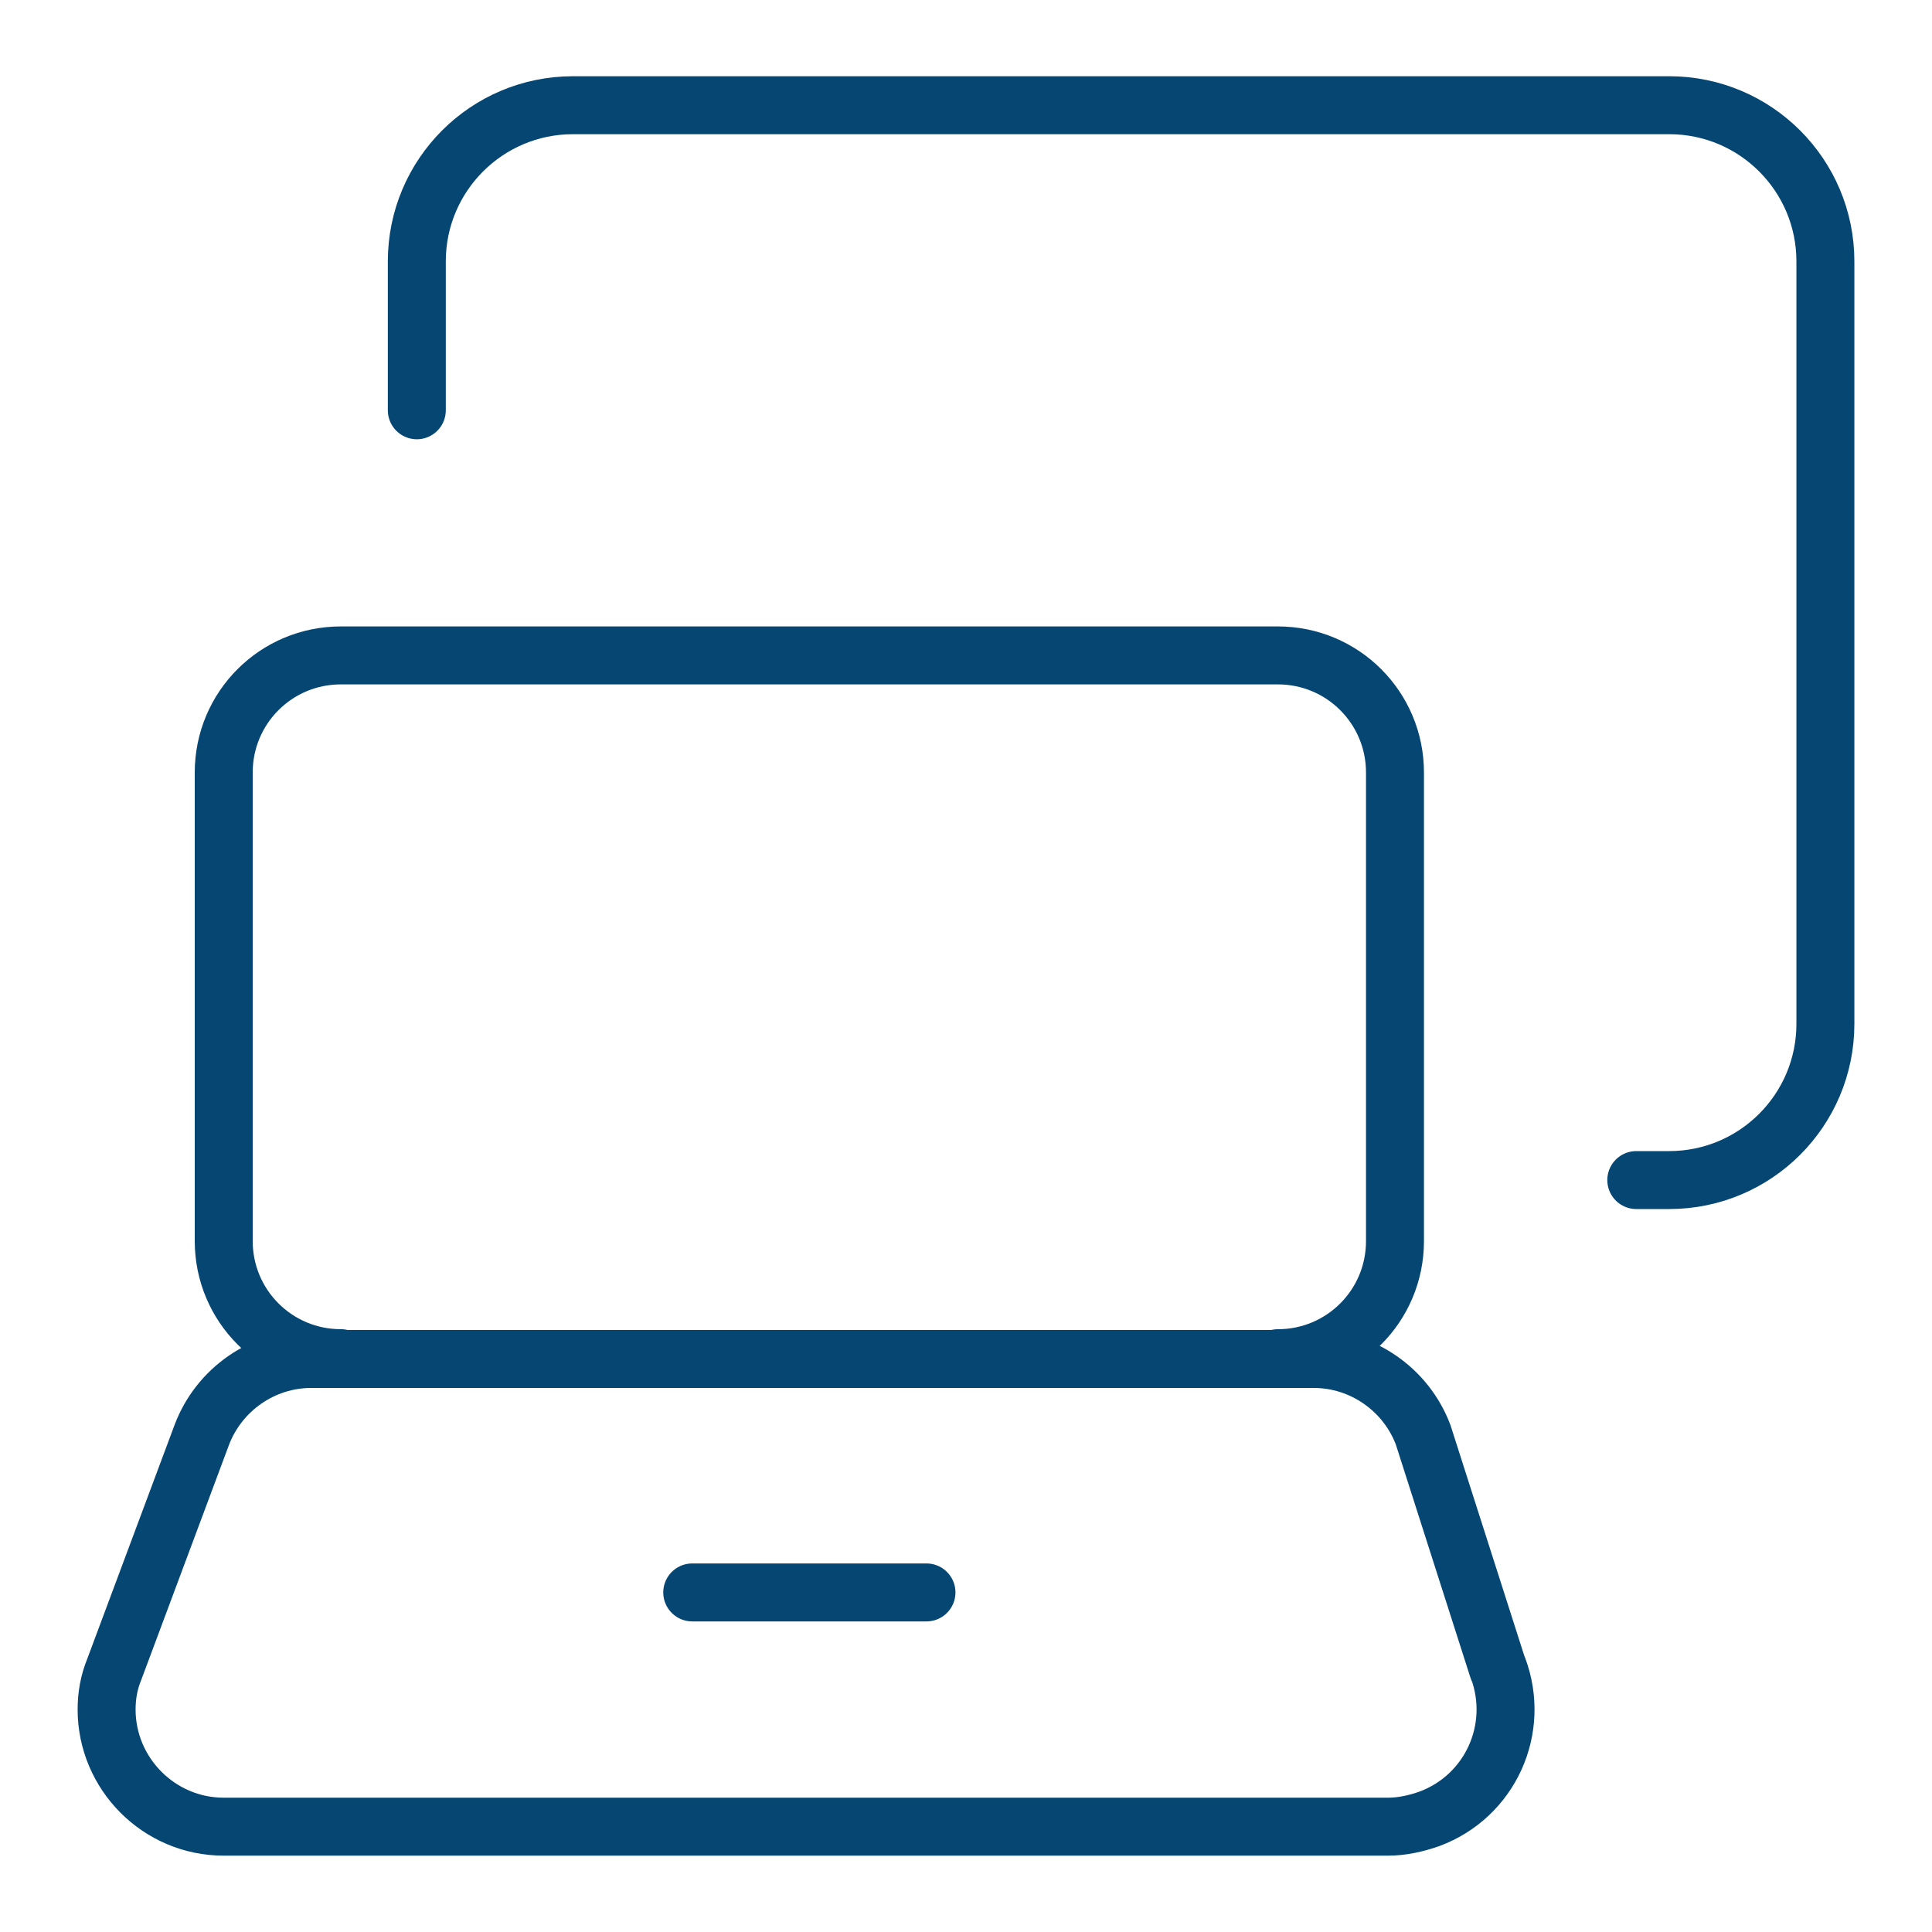
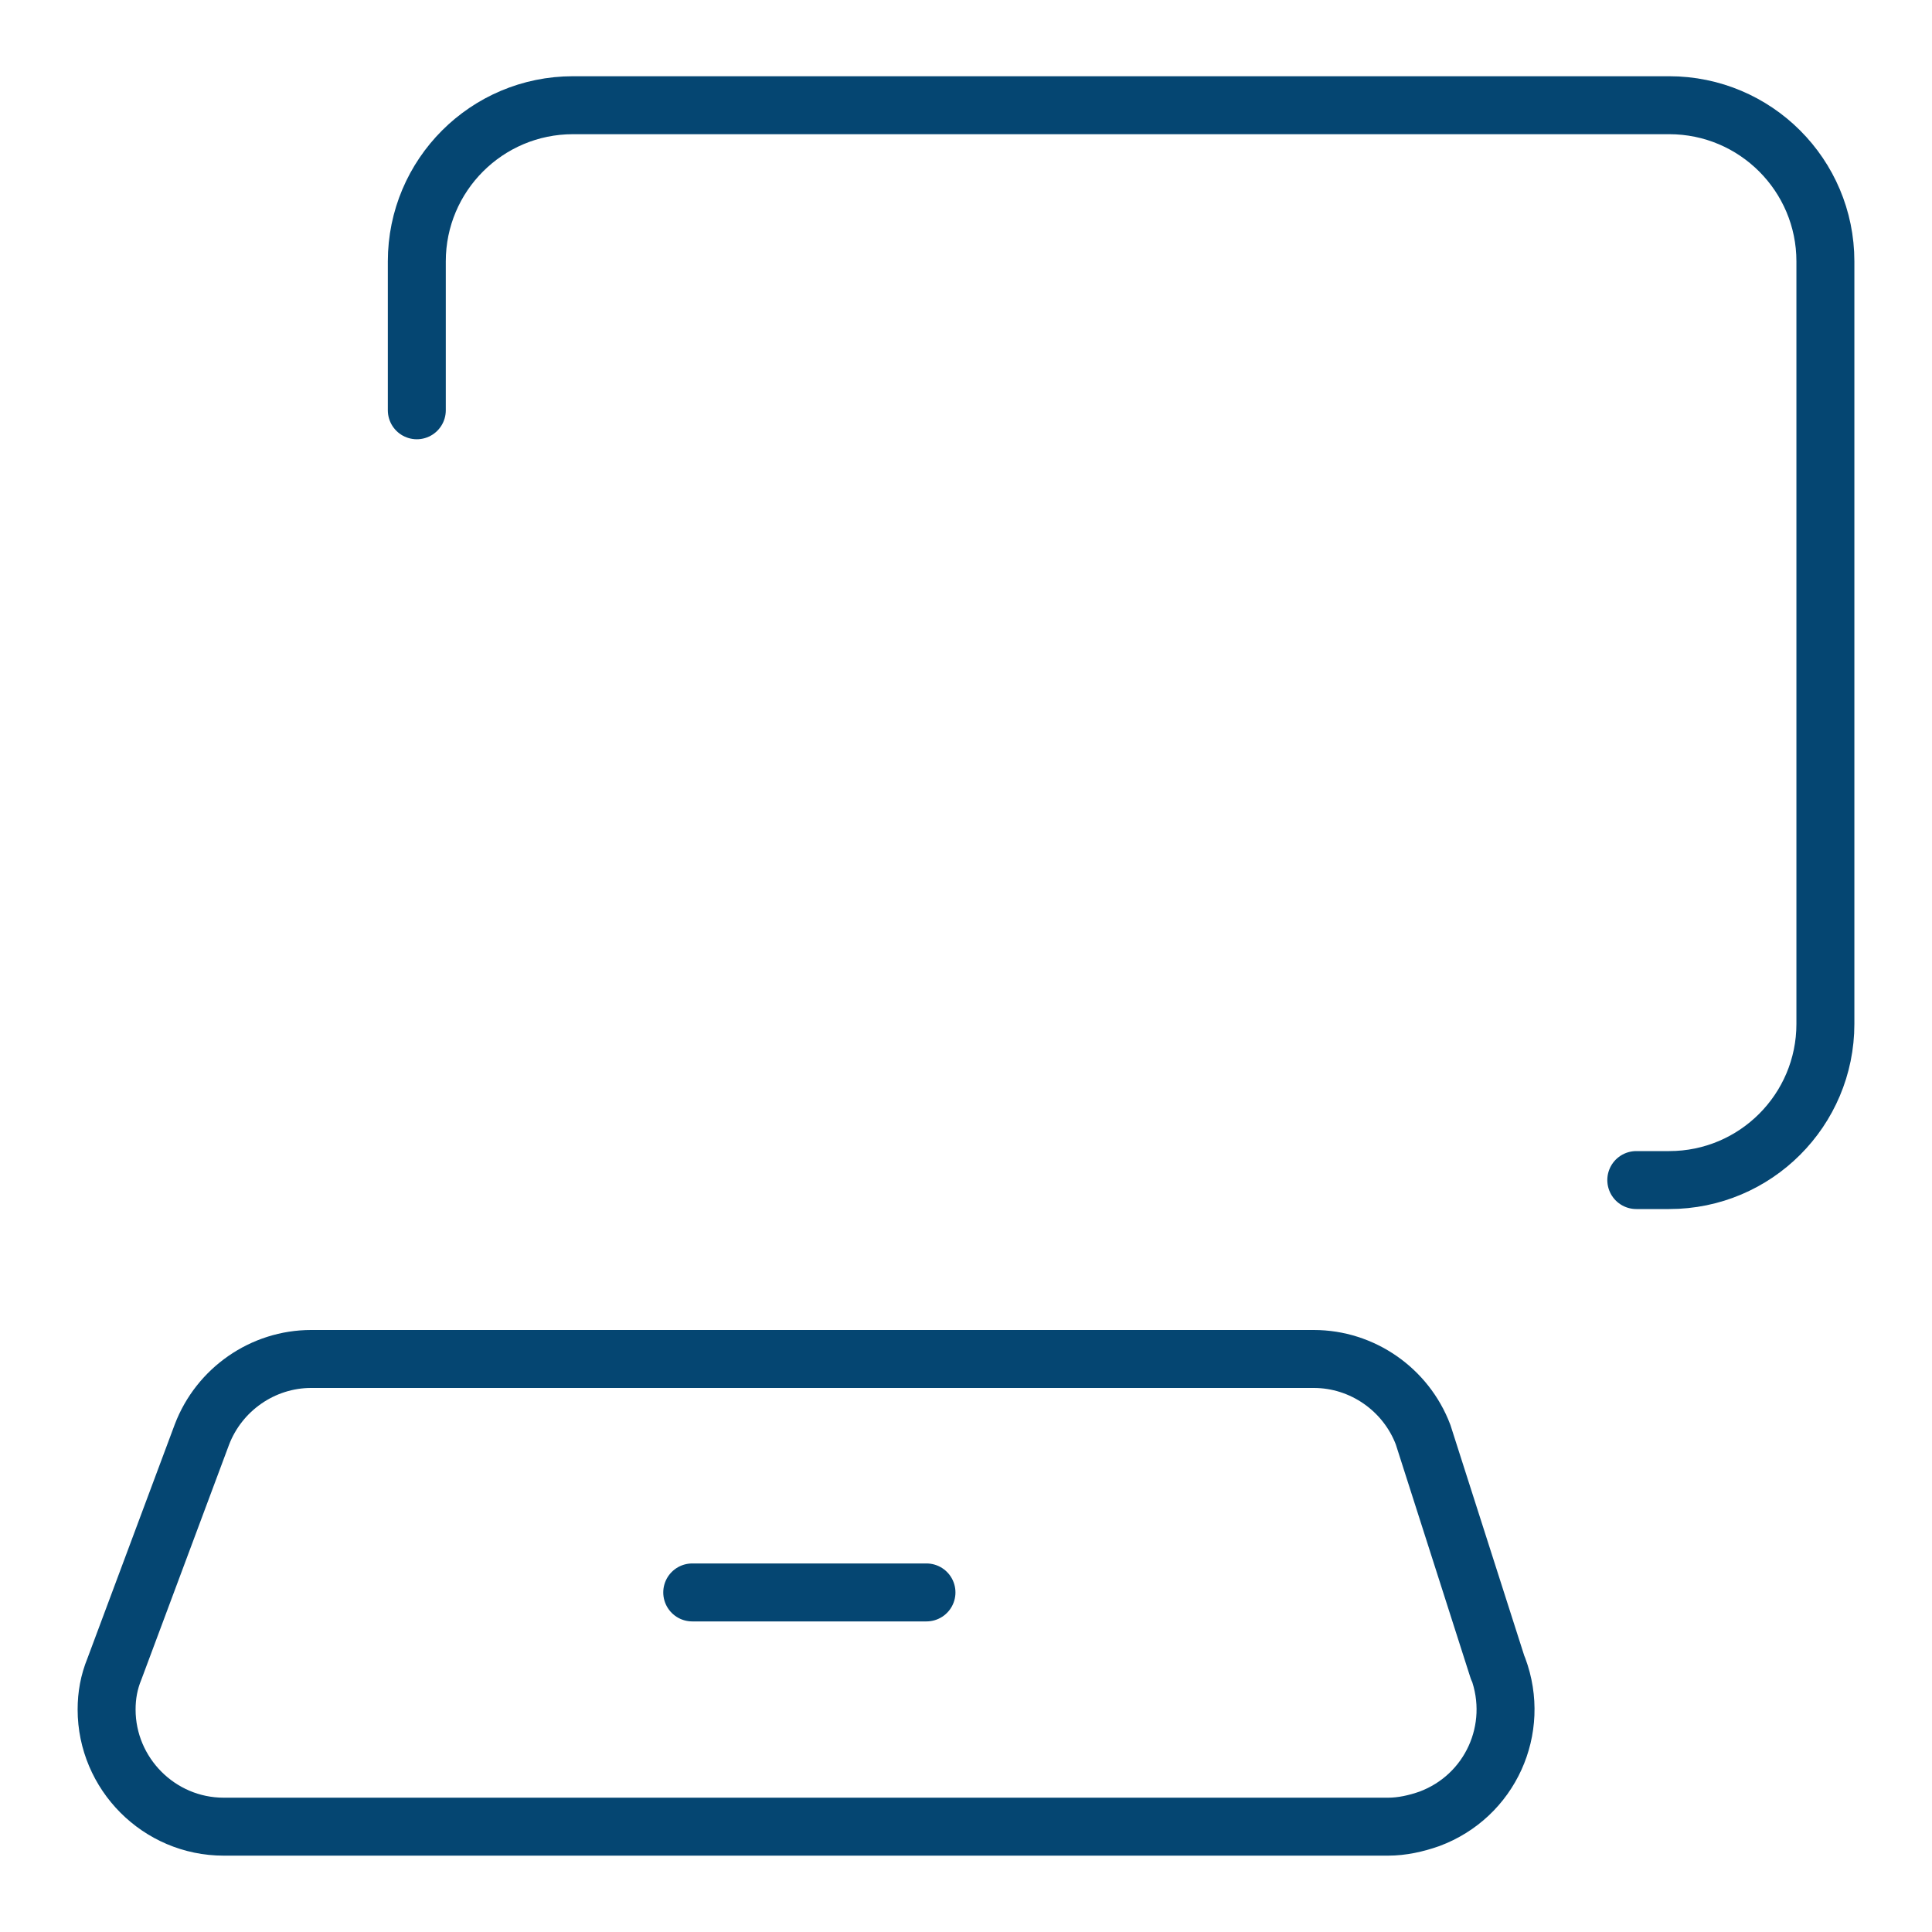
<svg xmlns="http://www.w3.org/2000/svg" fill="none" viewBox="-0.75 -0.75 50 50" id="Laptop-Project-Screen--Streamline-Ultimate" height="50" width="50">
  <desc>    Laptop Project Screen Streamline Icon: https://streamlinehq.com  </desc>
-   <path stroke="#054672" stroke-linecap="round" stroke-linejoin="round" d="M32.321 34.4c1.677 0 3.031 -1.354 3.031 -3.031V19.243c0 -1.677 -1.354 -3.031 -3.031 -3.031H8.071c-1.677 0 -3.031 1.354 -3.031 3.031v12.125c0 1.677 1.354 3.031 3.031 3.031" stroke-width="1.5" />
  <path stroke="#054672" stroke-linecap="round" stroke-linejoin="round" d="M38.02 42.422c0.586 1.576 -0.202 3.314 -1.778 3.9 -0.344 0.121 -0.707 0.202 -1.071 0.202H5.04c-1.677 0 -3.031 -1.374 -3.031 -3.031 0 -0.364 0.061 -0.707 0.202 -1.051l2.263 -6.062c0.445 -1.172 1.576 -1.96 2.829 -1.96H33.251c1.253 0 2.385 0.788 2.829 1.96l1.94 6.062v-0.02Z" stroke-width="1.5" />
  <path stroke="#054672" stroke-linecap="round" stroke-linejoin="round" d="M17.165 40.462h6.062" stroke-width="1.5" />
  <path stroke="#054672" stroke-linecap="round" stroke-linejoin="round" d="m10.037 9.868 0 -3.853c0 -2.232 1.81 -4.042 4.042 -4.042l28.37 0c2.232 0 4.042 1.81 4.042 4.042l0 19.733c0 2.232 -1.81 4.042 -4.042 4.042l-0.852 0" stroke-width="1.5" />
</svg>